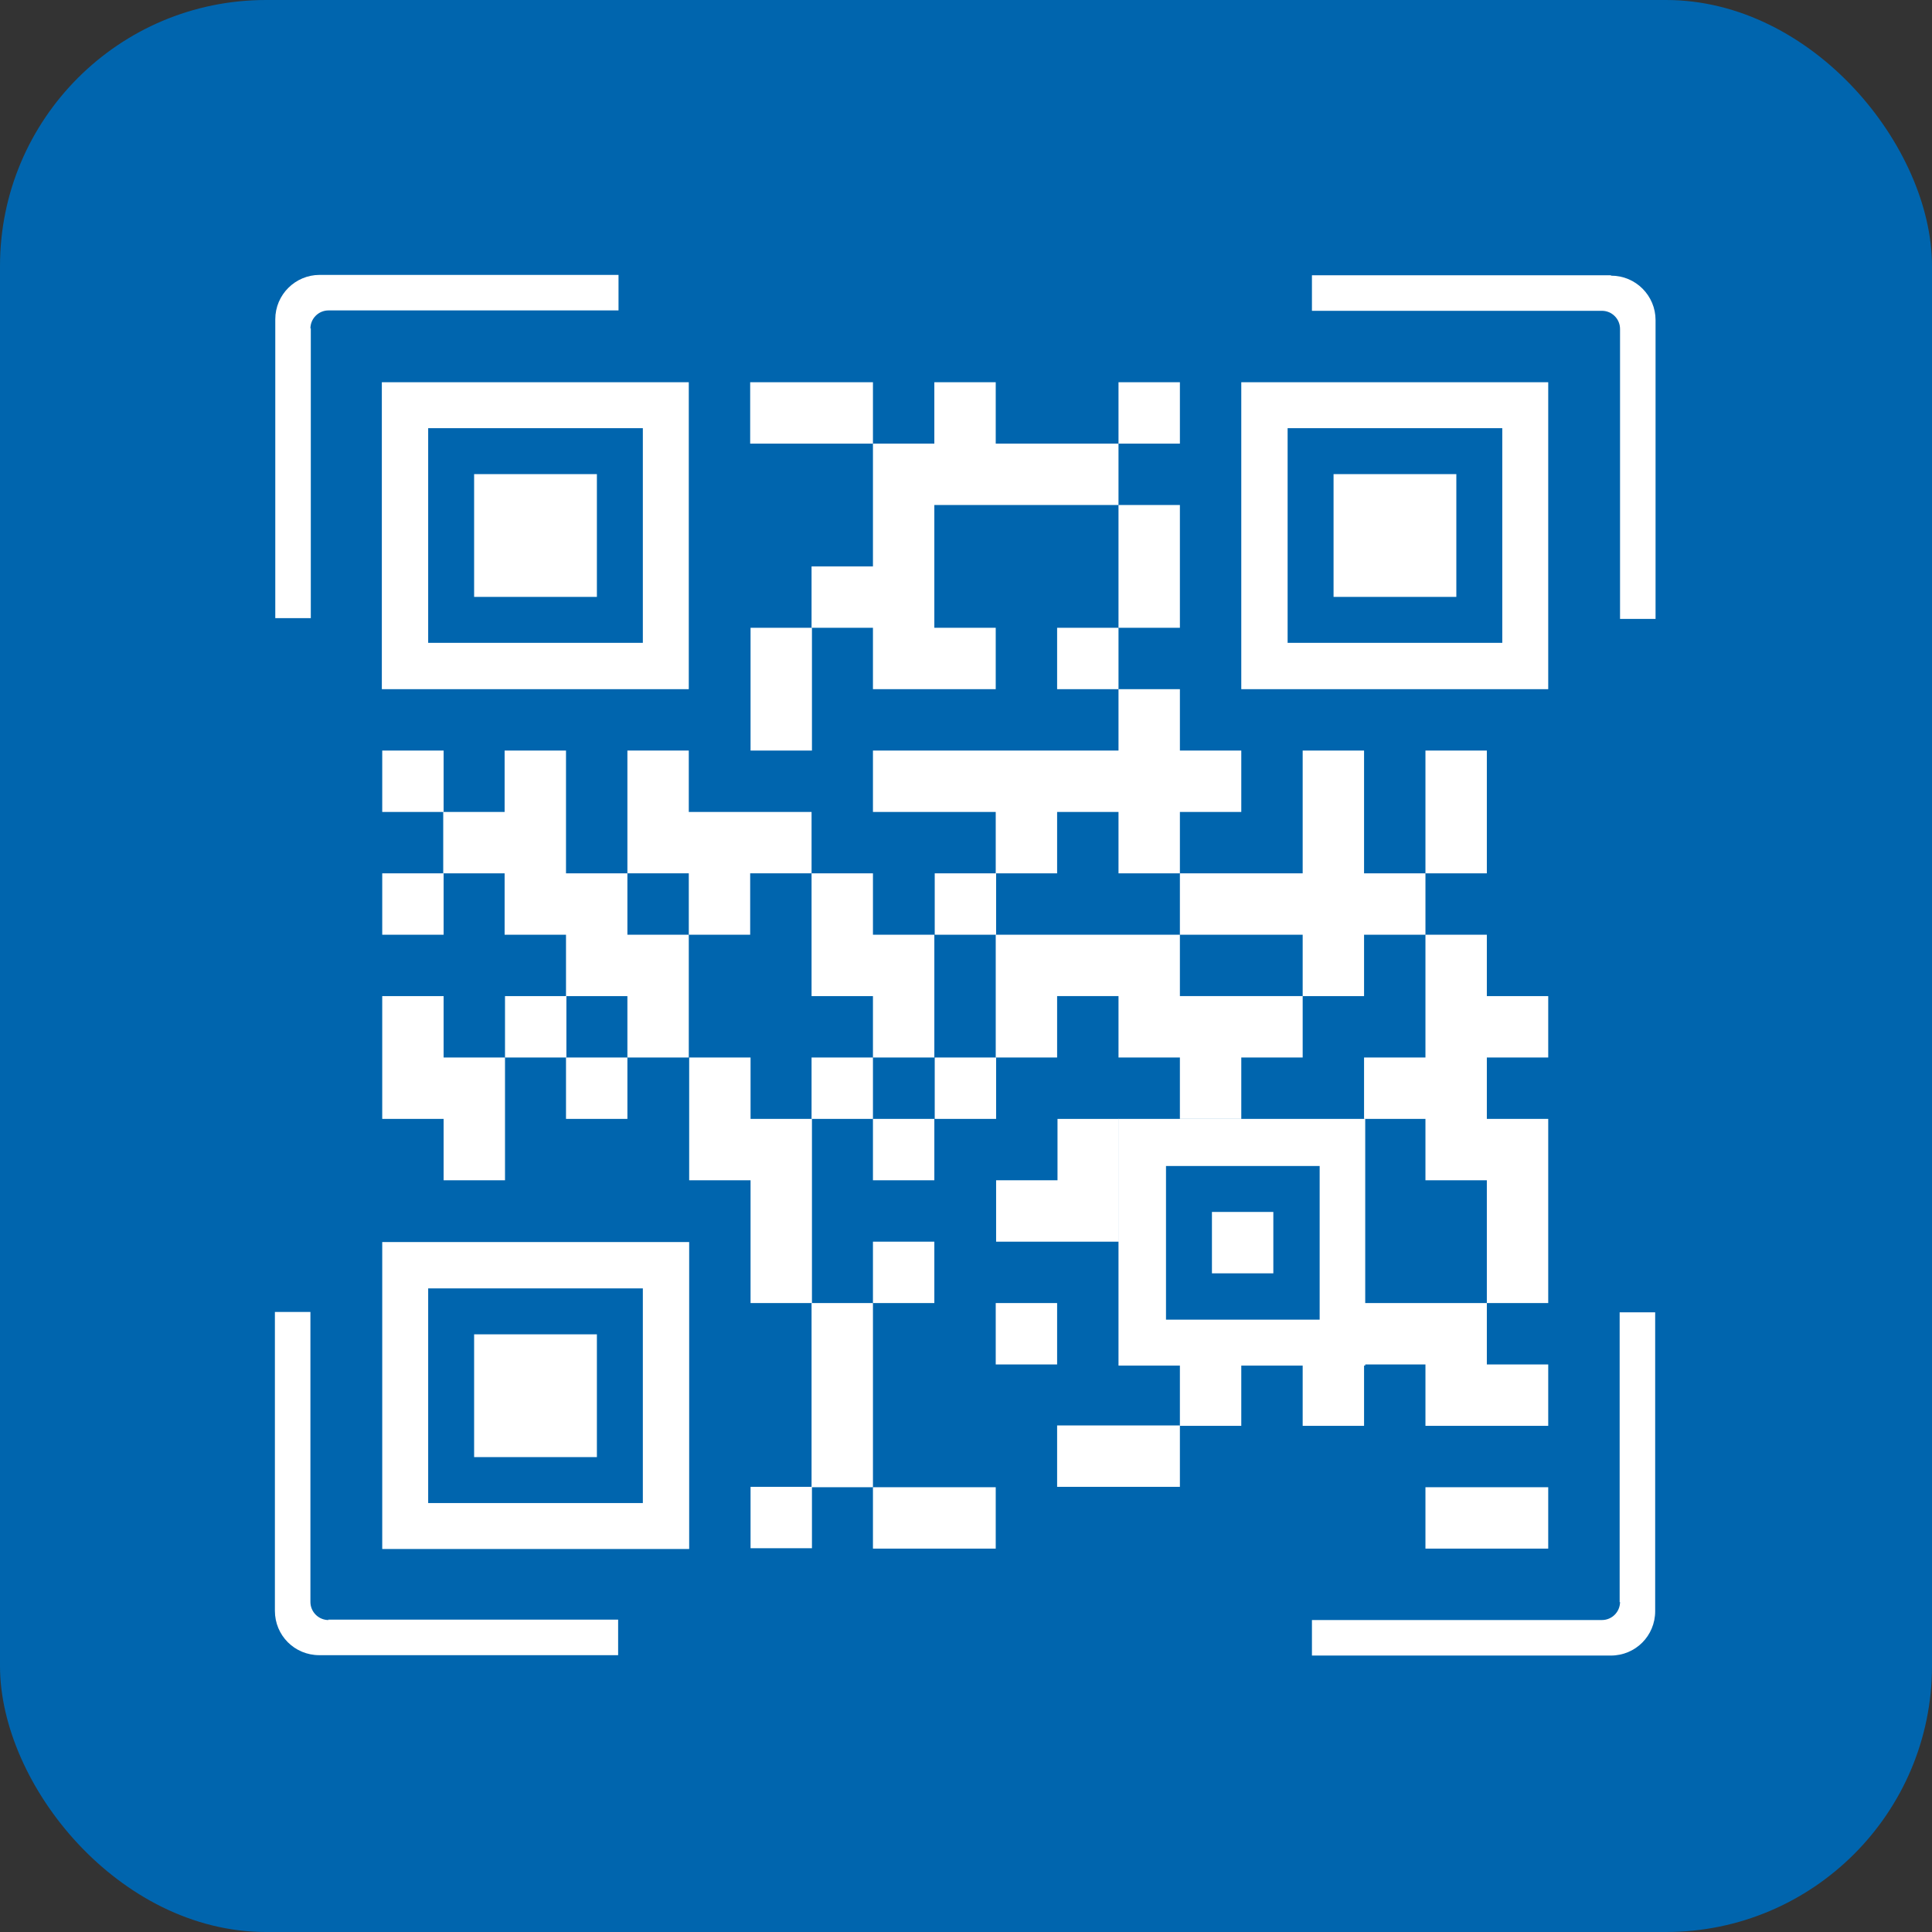
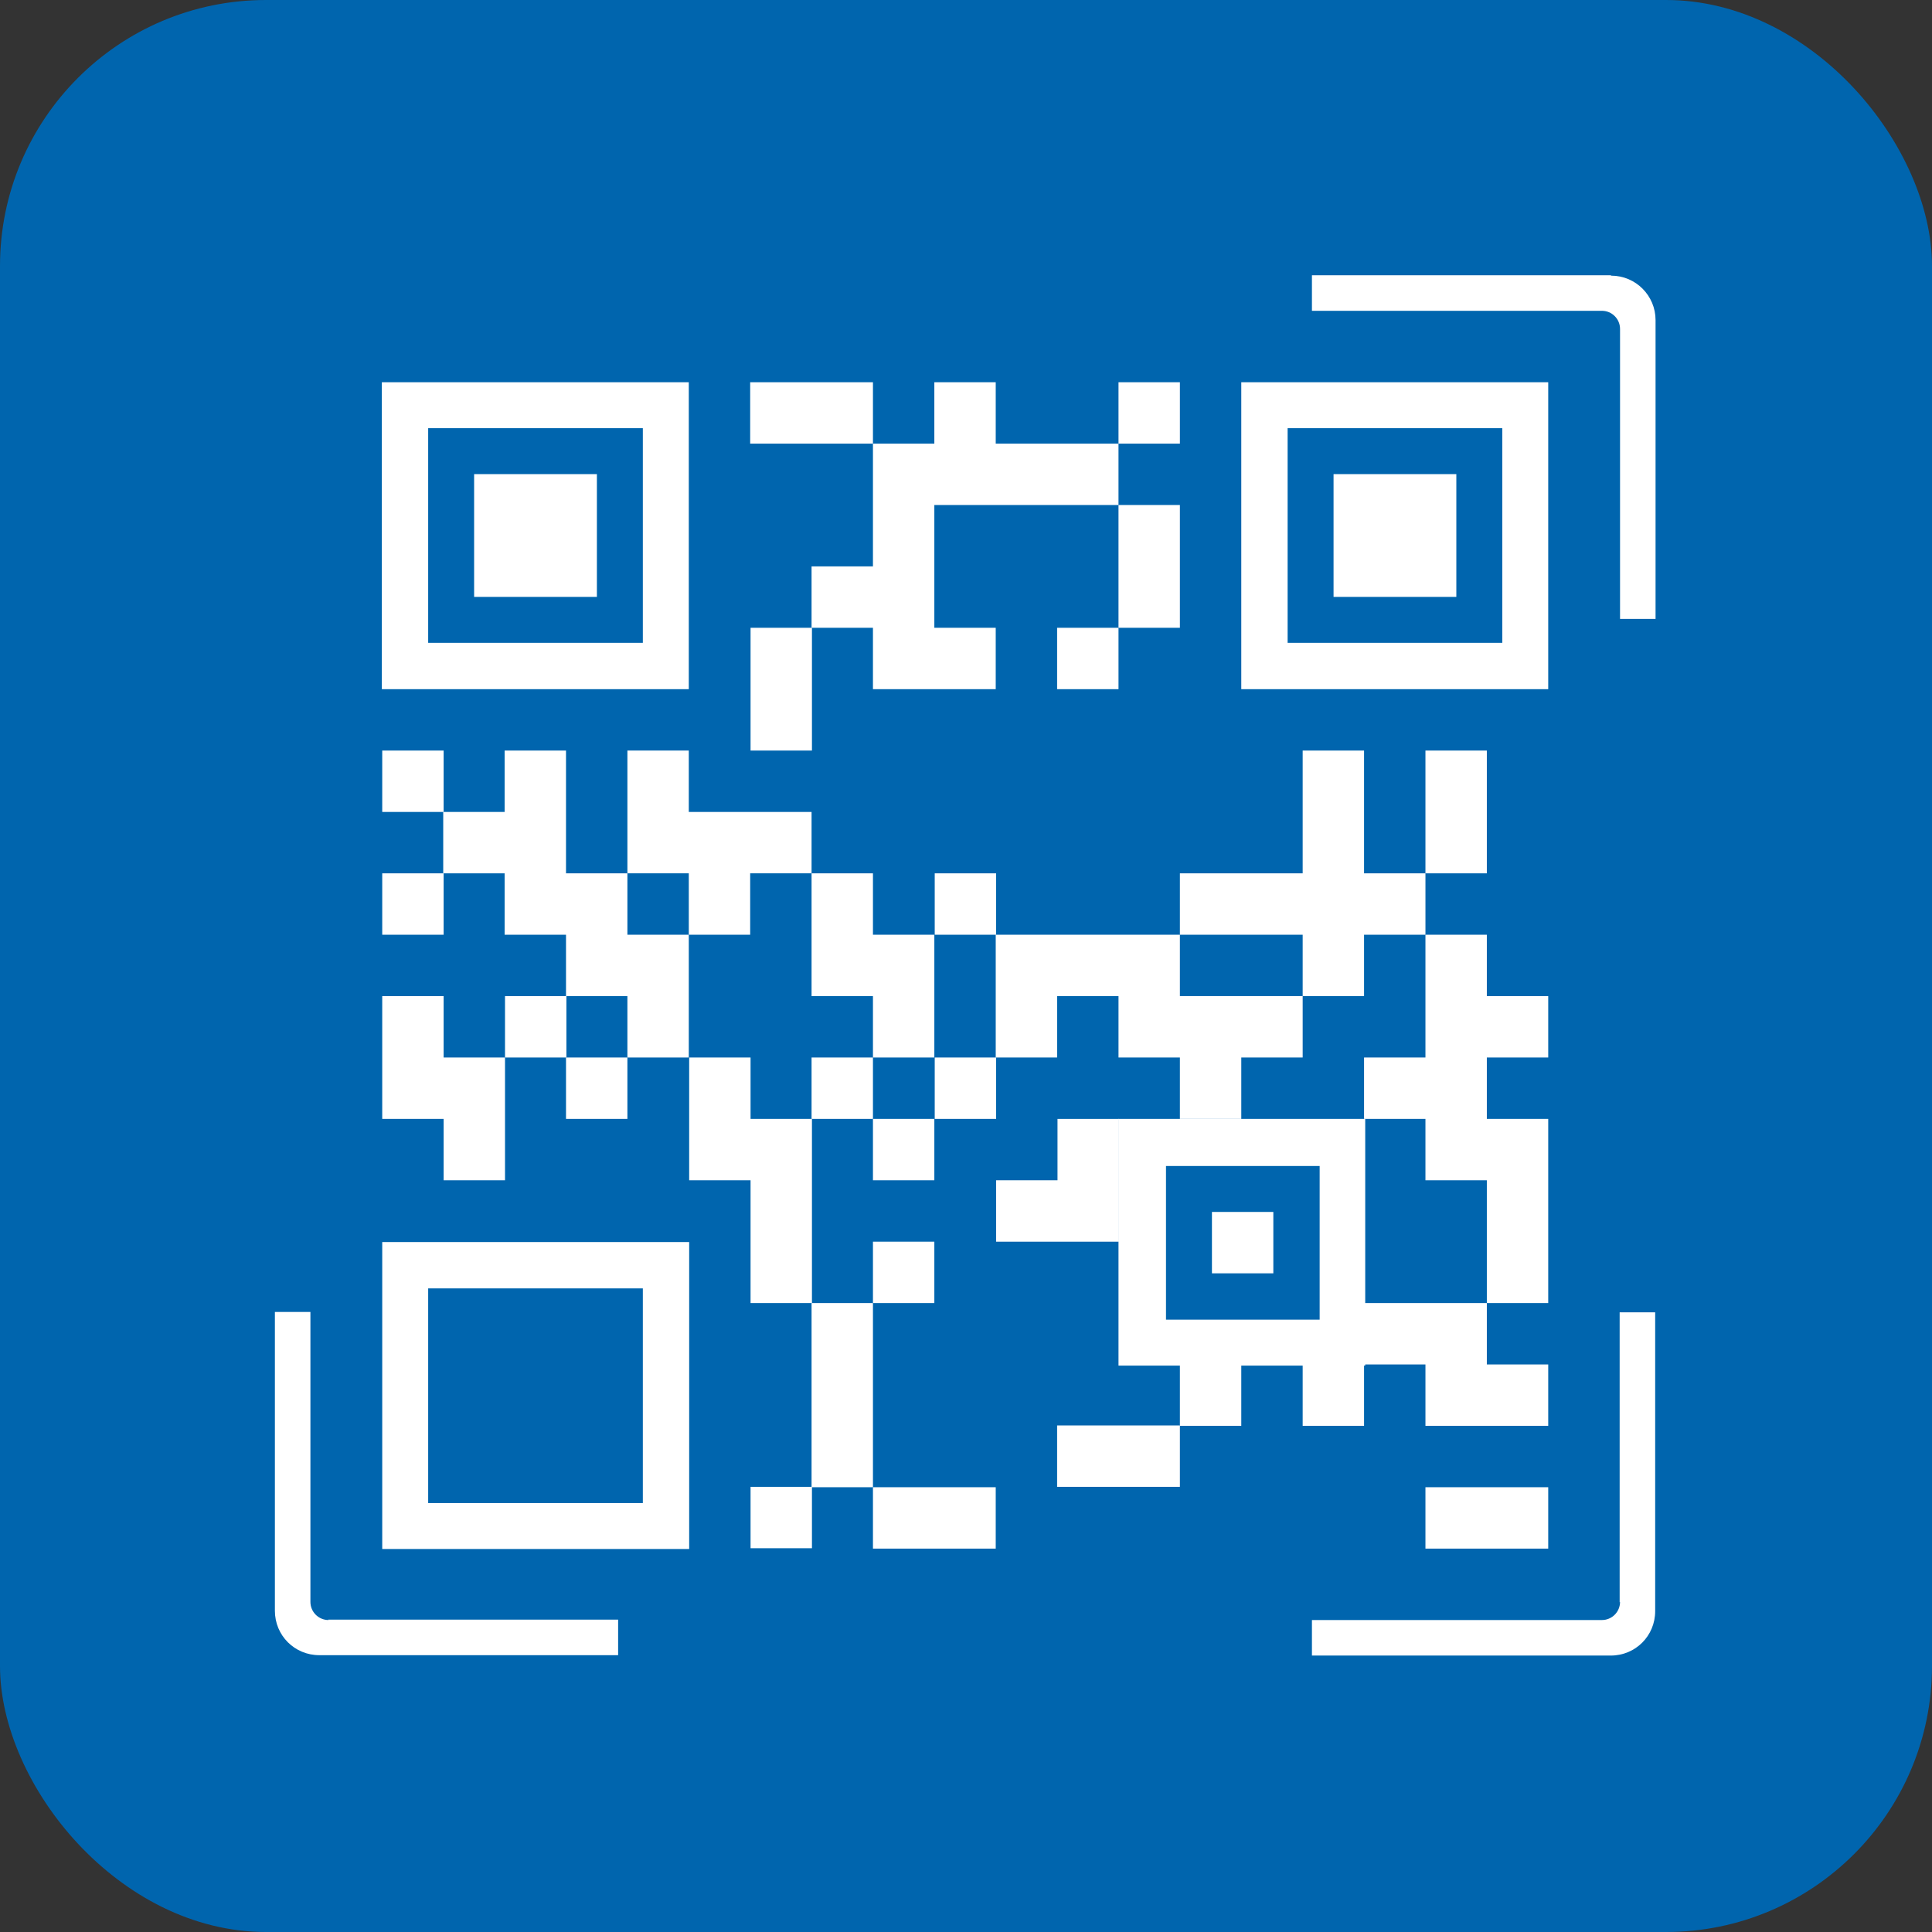
<svg xmlns="http://www.w3.org/2000/svg" id="Layer_2" version="1.1" viewBox="0 0 500.4 500.4">
  <rect x="0" y="0" width="500.4" height="500.4" fill="#333333" stroke="none" />
  <defs>
    <style>
      .st0 {
        fill: #0065ae;
      }

      .st1 {
        fill: #fff;
      }
    </style>
  </defs>
  <g id="OBJECTS">
    <g>
      <rect class="st0" width="500.4" height="500.4" rx="68.9" ry="68.9" />
      <g id="Group_6464">
        <g id="Group_6460">
          <path id="Path_10065" class="st1" d="M210.2,99h-15.9v15.9h31.8v-15.9h-15.9Z" />
          <rect id="Rectangle_1814" class="st1" x="289.7" y="99" width="15.9" height="15.9" />
          <path id="Path_10066" class="st1" d="M273.8,114.9h-15.9v-15.9h-15.9v15.9h-15.9v31.8h-15.9v15.9h15.9v15.9h31.8v-15.9h-15.9v-31.8h47.7v-15.9h-15.9Z" />
          <path id="Path_10067" class="st1" d="M305.6,146.7v-15.9h-15.9v31.8h15.9v-15.9h0Z" />
          <path id="Path_10068" class="st1" d="M194.4,178.5v15.9h15.9v-31.8h-15.9v15.9h0Z" />
          <rect id="Rectangle_1815" class="st1" x="273.8" y="162.6" width="15.9" height="15.9" />
          <rect id="Rectangle_1816" class="st1" x="210.2" y="273.9" width="15.9" height="15.9" />
          <rect id="Rectangle_1817" class="st1" x="99" y="194.4" width="15.9" height="15.9" />
-           <path id="Path_10069" class="st1" d="M273.8,210.3h15.9v15.9h15.9v-15.9h15.9v-15.9h-15.9v-15.9h-15.9v15.9h-63.6v15.9h31.8v15.9h15.9v-15.9h0Z" />
          <path id="Path_10070" class="st1" d="M385.1,210.3v-15.9h-15.9v31.8h15.9v-15.9h0Z" />
          <rect id="Rectangle_1818" class="st1" x="99" y="226.2" width="15.9" height="15.9" />
          <path id="Path_10071" class="st1" d="M178.4,242.1h15.9v-15.9h15.9v-15.9h-31.8v-15.9h-15.9v31.8h15.9v15.9h0Z" />
          <rect id="Rectangle_1819" class="st1" x="242.1" y="226.2" width="15.9" height="15.9" />
          <path id="Path_10072" class="st1" d="M353.3,226.2v-31.8h-15.9v31.8h-31.8v15.9h31.8v15.9h15.9v-15.9h15.9v-15.9h-15.9Z" />
          <path id="Path_10073" class="st1" d="M178.4,242.1h-15.9v-15.9h-15.9v-31.8h-15.9v15.9h-15.9v15.9h15.9v15.9h15.9v15.9h15.9v15.9h15.9v-31.8h0Z" />
          <path id="Path_10074" class="st1" d="M210.2,258h15.9v15.9h15.9v-31.8h-15.9v-15.9h-15.9v31.8h0Z" />
          <path id="Path_10075" class="st1" d="M385.1,242.1h-15.9v31.8h-15.9v15.9h15.9v15.9h15.9v31.8h15.9v-47.7h-15.9v-15.9h15.9v-15.9h-15.9v-15.9Z" />
          <path id="Path_10076" class="st1" d="M114.9,258h-15.9v31.8h15.9v15.9h15.9v-31.8h-15.9v-15.9h0Z" />
          <rect id="Rectangle_1820" class="st1" x="130.8" y="258" width="15.9" height="15.9" />
          <path id="Path_10077" class="st1" d="M305.6,258v-15.9h-47.7v31.8h15.9v-15.9h15.9v15.9h15.9v15.9h15.9v-15.9h15.9v-15.9h-31.8,0Z" />
          <rect id="Rectangle_1821" class="st1" x="146.6" y="273.9" width="15.9" height="15.9" />
          <path id="Path_10078" class="st1" d="M194.4,273.9h-15.9v31.8h15.9v31.8h15.9v-47.7h-15.9v-15.9Z" />
          <rect id="Rectangle_1822" class="st1" x="242.1" y="273.9" width="15.9" height="15.9" />
          <rect id="Rectangle_1823" class="st1" x="226.1" y="289.8" width="15.9" height="15.9" />
          <path id="Path_10079" class="st1" d="M289.8,321.6v-31.8h-15.9v15.9h-15.9v15.9h31.8Z" />
          <rect id="Rectangle_1824" class="st1" x="226.1" y="321.6" width="15.9" height="15.9" />
-           <rect id="Rectangle_1825" class="st1" x="257.9" y="337.5" width="15.9" height="15.9" />
          <path id="Path_10080" class="st1" d="M353.6,337.5v-47.7h-63.9v63.9h15.9v15.6h15.9v-15.6h15.9v15.6h15.9v-15.6h.3v-.3h15.6v15.9h31.8v-15.9h-15.9v-15.9h-31.5ZM302,302h39.8v39.8h-39.8v-39.8Z" />
          <path id="Path_10081" class="st1" d="M210.2,369.3v15.9h15.9v-47.7h-15.9v31.8h0Z" />
          <path id="Path_10082" class="st1" d="M273.8,369.2v15.9h31.8v-15.9h-31.8Z" />
          <rect id="Rectangle_1826" class="st1" x="194.4" y="385.1" width="15.9" height="15.9" />
          <path id="Path_10083" class="st1" d="M242,401.1h15.9v-15.9h-31.8v15.9h15.9Z" />
          <path id="Path_10084" class="st1" d="M369.2,385.2v15.9h31.8v-15.9h-31.8,0,0Z" />
          <rect id="Rectangle_1827" class="st1" x="313.9" y="313.9" width="15.9" height="15.9" />
          <path id="Path_10085" class="st1" d="M178.4,99h-79.5v79.5h79.5v-79.5ZM166.5,166.5h-55.6v-55.6h55.6v55.6Z" />
          <rect id="Rectangle_1828" class="st1" x="122.8" y="122.8" width="31.8" height="31.8" />
          <path id="Path_10086" class="st1" d="M321.5,99v79.5h79.5v-79.5h-79.5ZM389.1,166.5h-55.6v-55.6h55.6v55.6h0Z" />
          <rect id="Rectangle_1829" class="st1" x="345.4" y="122.8" width="31.8" height="31.8" />
-           <path id="Path_10087" class="st1" d="M99,401.2h79.5v-79.5h-79.5v79.5ZM110.9,333.7h55.6v55.6h-55.6v-55.6Z" />
-           <rect id="Rectangle_1830" class="st1" x="122.8" y="345.6" width="31.8" height="31.8" />
+           <path id="Path_10087" class="st1" d="M99,401.2h79.5v-79.5h-79.5ZM110.9,333.7h55.6v55.6h-55.6v-55.6Z" />
        </g>
        <g id="Group_6461">
          <path id="Path_10088" class="st1" d="M85.1,419.6c-2.6,0-4.7-2.1-4.7-4.7v-75.1h-9.2v77.4c0,6.4,5.1,11.5,11.5,11.5h77.4v-9.2h-75.1,0Z" />
-           <path id="Path_10089" class="st1" d="M80.4,85.1c0-2.6,2.1-4.7,4.7-4.7h75.1v-9.2h-77.4c-6.3,0-11.5,5.1-11.5,11.5v77.4h9.2v-75.1h0Z" />
          <path id="Path_10090" class="st1" d="M419.6,414.9c0,2.6-2.1,4.7-4.7,4.7h-75.1v9.2h77.4c6.4,0,11.5-5.1,11.5-11.5v-77.4h-9.2v75.1h0Z" />
          <path id="Path_10091" class="st1" d="M417.2,71.3h-77.4v9.2h75.1c2.6,0,4.7,2.1,4.7,4.7v75.1h9.2v-77.4c0-6.3-5.1-11.5-11.5-11.5h0Z" />
        </g>
      </g>
    </g>
  </g>
</svg>